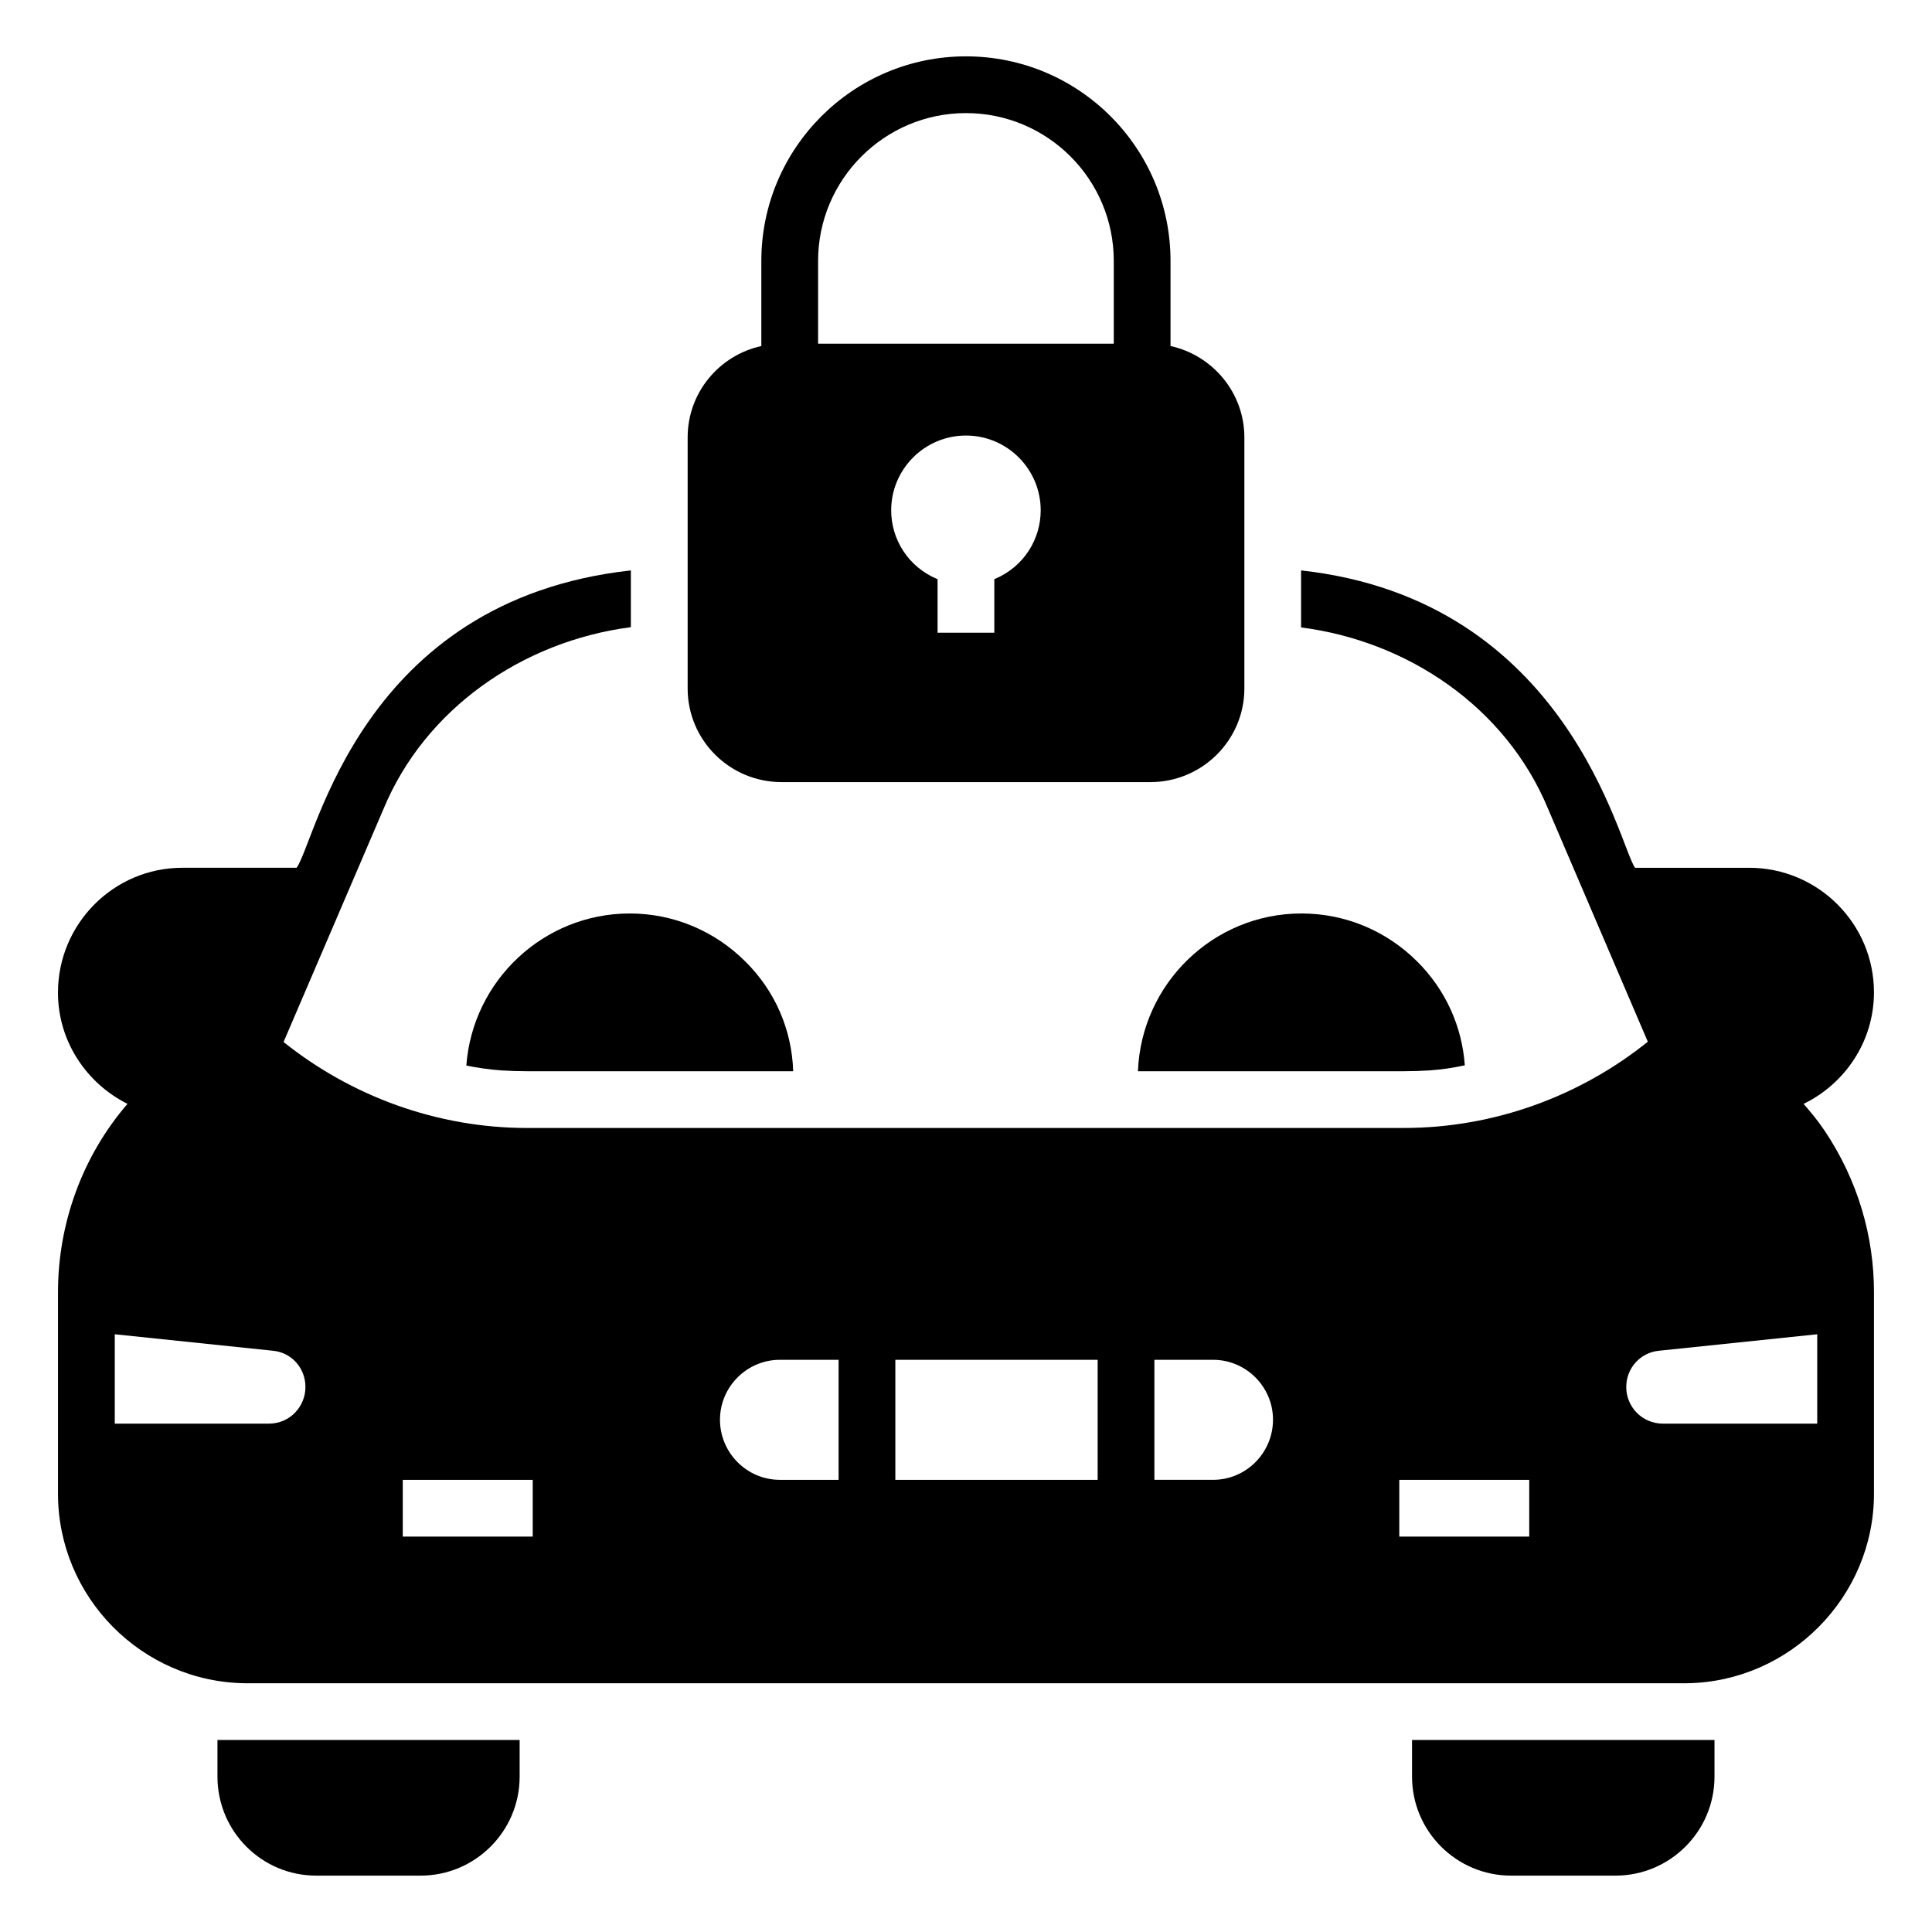
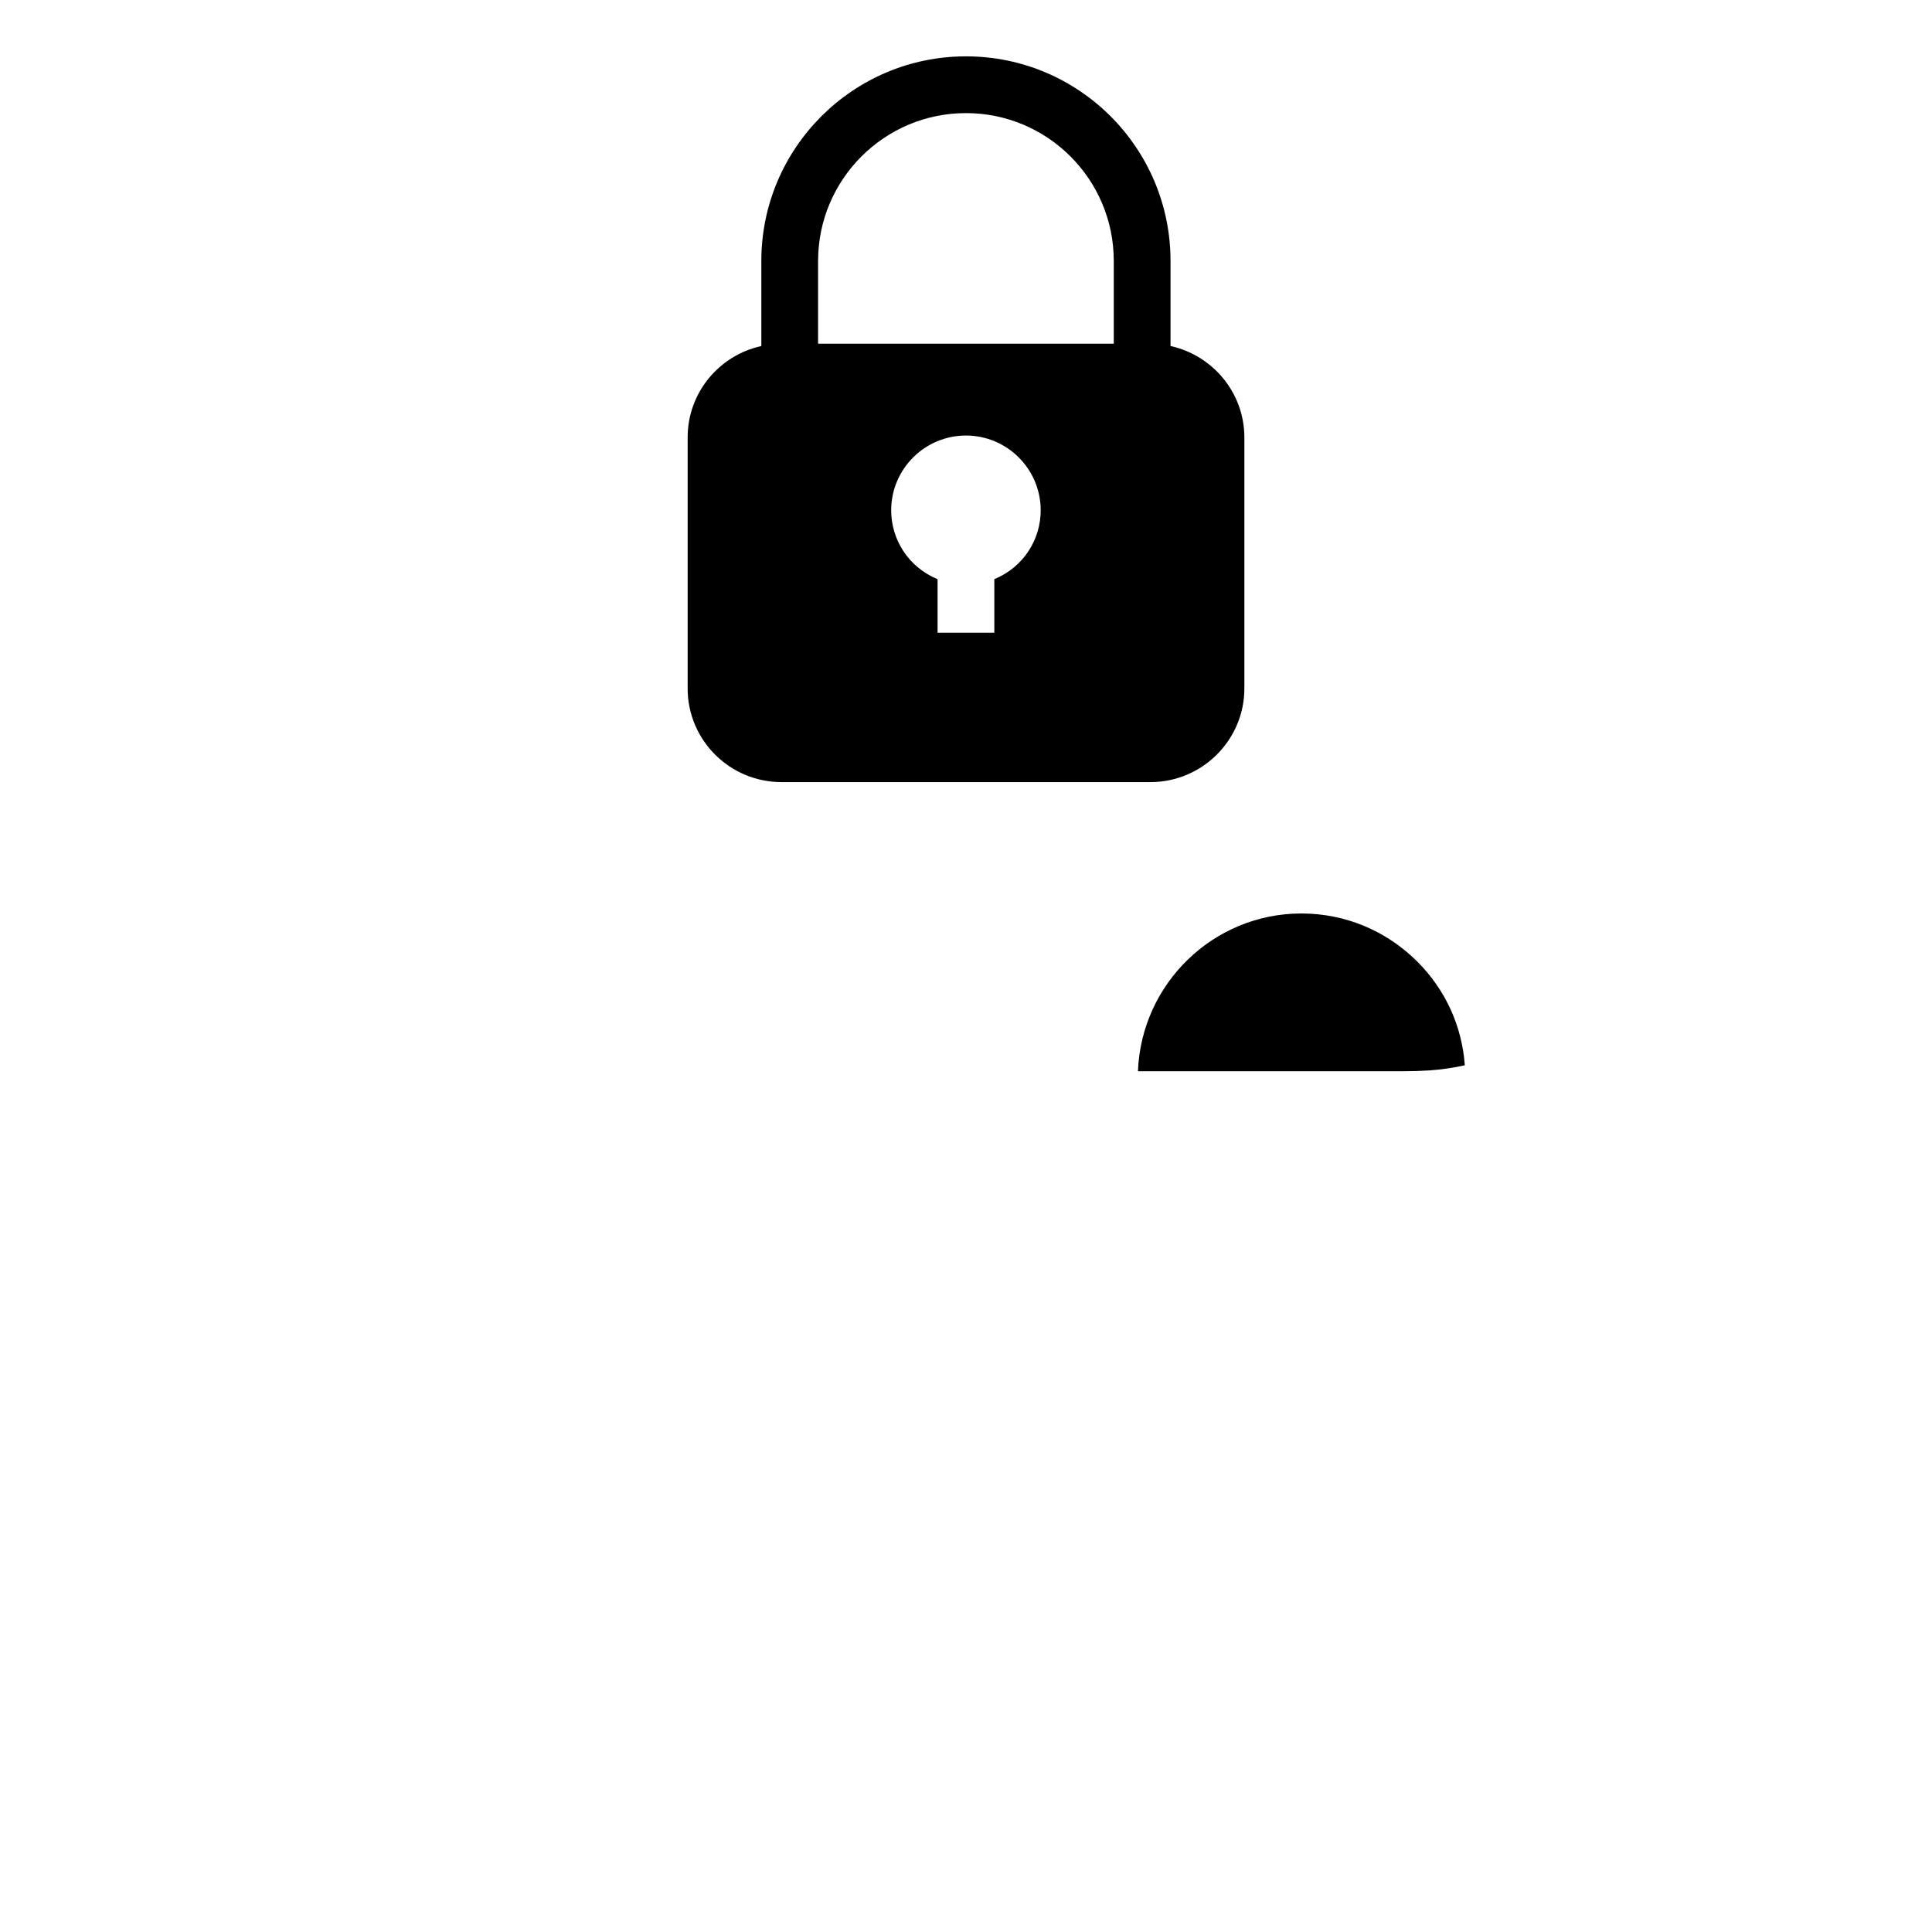
<svg xmlns="http://www.w3.org/2000/svg" fill="#000000" width="800px" height="800px" version="1.1" viewBox="144 144 512 512">
  <g>
-     <path d="m281.71 605.12v9.699c0 14.512-11.805 26.242-26.242 26.242h-27.672c-14.438 0-26.168-11.73-26.168-26.242v-9.699z" />
-     <path d="m598.36 605.12v9.699c0 14.512-11.805 26.242-26.242 26.242h-27.672c-14.438 0-26.242-11.73-26.242-26.242v-9.699z" />
    <path d="m532.19 426.31c-3.008 0.676-6.168 1.129-9.25 1.352-2.258 0.152-4.586 0.227-6.918 0.227h-70.457c0.902-23.234 20.004-41.809 43.312-41.809 11.656 0 22.559 4.586 30.754 12.785 7.445 7.445 11.809 17.07 12.559 27.445z" />
-     <path d="m354.21 427.89h-70.461c-2.332 0-4.586-0.074-6.992-0.227-3.082-0.227-6.168-0.676-9.172-1.277 1.652-22.484 20.453-40.305 43.312-40.305 11.578 0 22.484 4.586 30.68 12.785 7.816 7.742 12.254 17.969 12.633 29.023z" />
-     <path d="m627.46 443.53c-1.652-2.481-3.535-4.738-5.488-6.992 10.977-5.34 18.648-16.547 18.648-29.555 0-18.195-14.812-33.012-33.086-33.012h-30.23c-4.281-5.914-17.582-70.98-88.504-78.805v15.113c28.242 3.609 54.223 21.059 65.418 47.977l26.469 61.809c-17.836 14.336-40.57 22.859-64.668 22.859l-232.28 0.004c-23.984 0-46.648-8.445-64.594-22.785l26.543-61.887c10.926-26.234 36.52-44.266 65.496-48.051v-15.039c-71.793 7.922-83.371 71.594-88.578 78.805h-30.305c-18.121 0-32.938 14.812-32.938 33.086 0 12.934 7.594 24.062 18.422 29.477-11.984 13.891-18.418 31.715-18.418 49.93v53.387c0 27.445 22.258 49.93 49.703 50.23h381.92c27.371-0.371 49.629-22.93 49.629-50.227v-53.465c0-14.605-4.207-29.586-13.16-42.859zm-52.488 68.051c0-5.039 3.762-9.172 8.723-9.625l41.887-4.363v23.688h-40.832c-5.641 0-9.777-4.512-9.777-9.699zm-109.48 24.59h-15.566v-31.809h15.566c8.723 0 15.867 7.144 15.867 15.867-0.004 8.797-7.144 15.941-15.867 15.941zm-130.69-15.941c0-8.723 7.144-15.867 15.867-15.867h15.566v31.809h-15.566c-8.723 0-15.867-7.144-15.867-15.941zm100.09-15.867v31.809h-53.617v-31.809zm-219.65 16.918h-40.828v-23.688l41.883 4.363c4.965 0.453 8.648 4.586 8.648 9.625 0 5.113-4.062 9.699-9.703 9.699zm69.934 29.93h-34.438v-15.039h34.438zm264.09 0h-34.441v-15.039h34.441z" />
    <path d="m454.2 235.7v-22.547c0-29.93-24.266-54.219-54.215-54.219-29.902 0-54.223 24.32-54.223 54.219v22.551c-11.172 2.453-19.527 12.355-19.527 24.203v66.547c0 13.688 11.129 24.812 24.891 24.812h97.754c13.688 0 24.891-11.129 24.891-24.812v-66.547c-0.004-11.855-8.426-21.762-19.57-24.207zm-46.695 61.789v14.188h-15.039v-14.18c-7.828-3.25-12.293-10.613-12.293-18.258 0-10.926 8.887-19.816 19.812-19.816s19.812 8.891 19.812 19.816c0 7.613-4.418 14.98-12.293 18.25zm31.656-62.41h-78.359v-21.926c0-21.605 17.578-39.18 39.184-39.18 21.625 0 39.176 17.539 39.176 39.18z" />
  </g>
</svg>